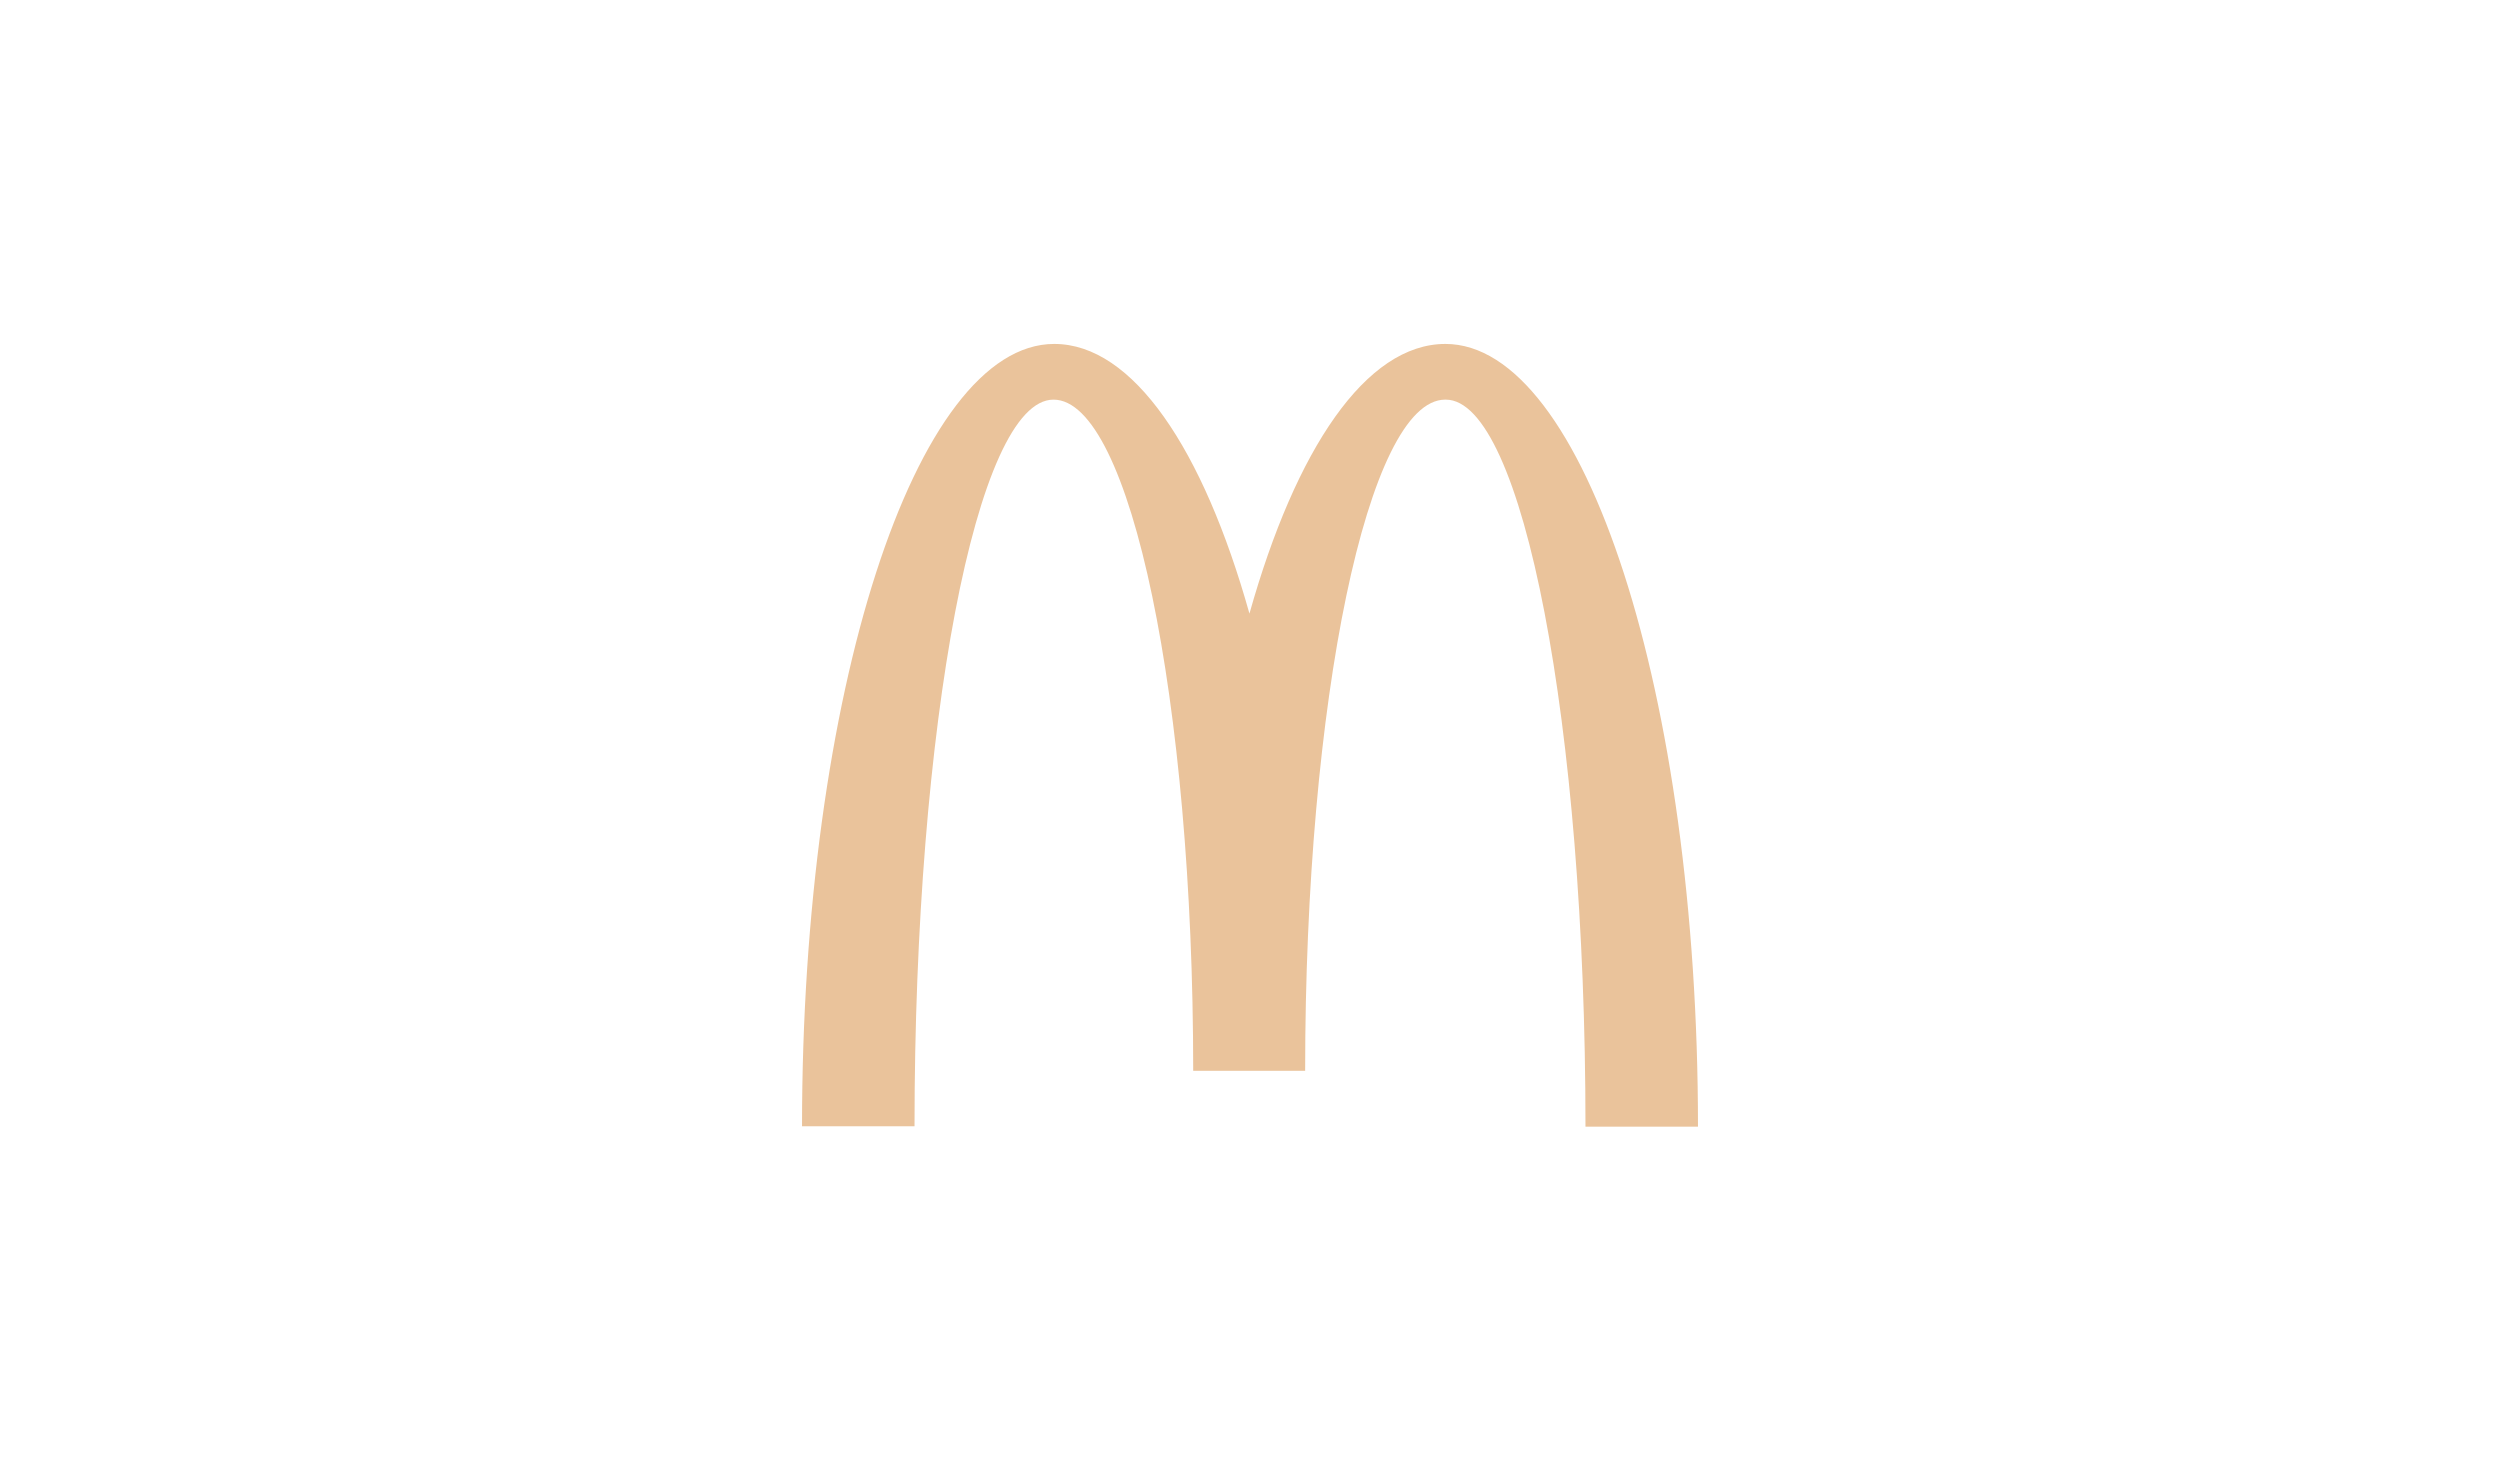
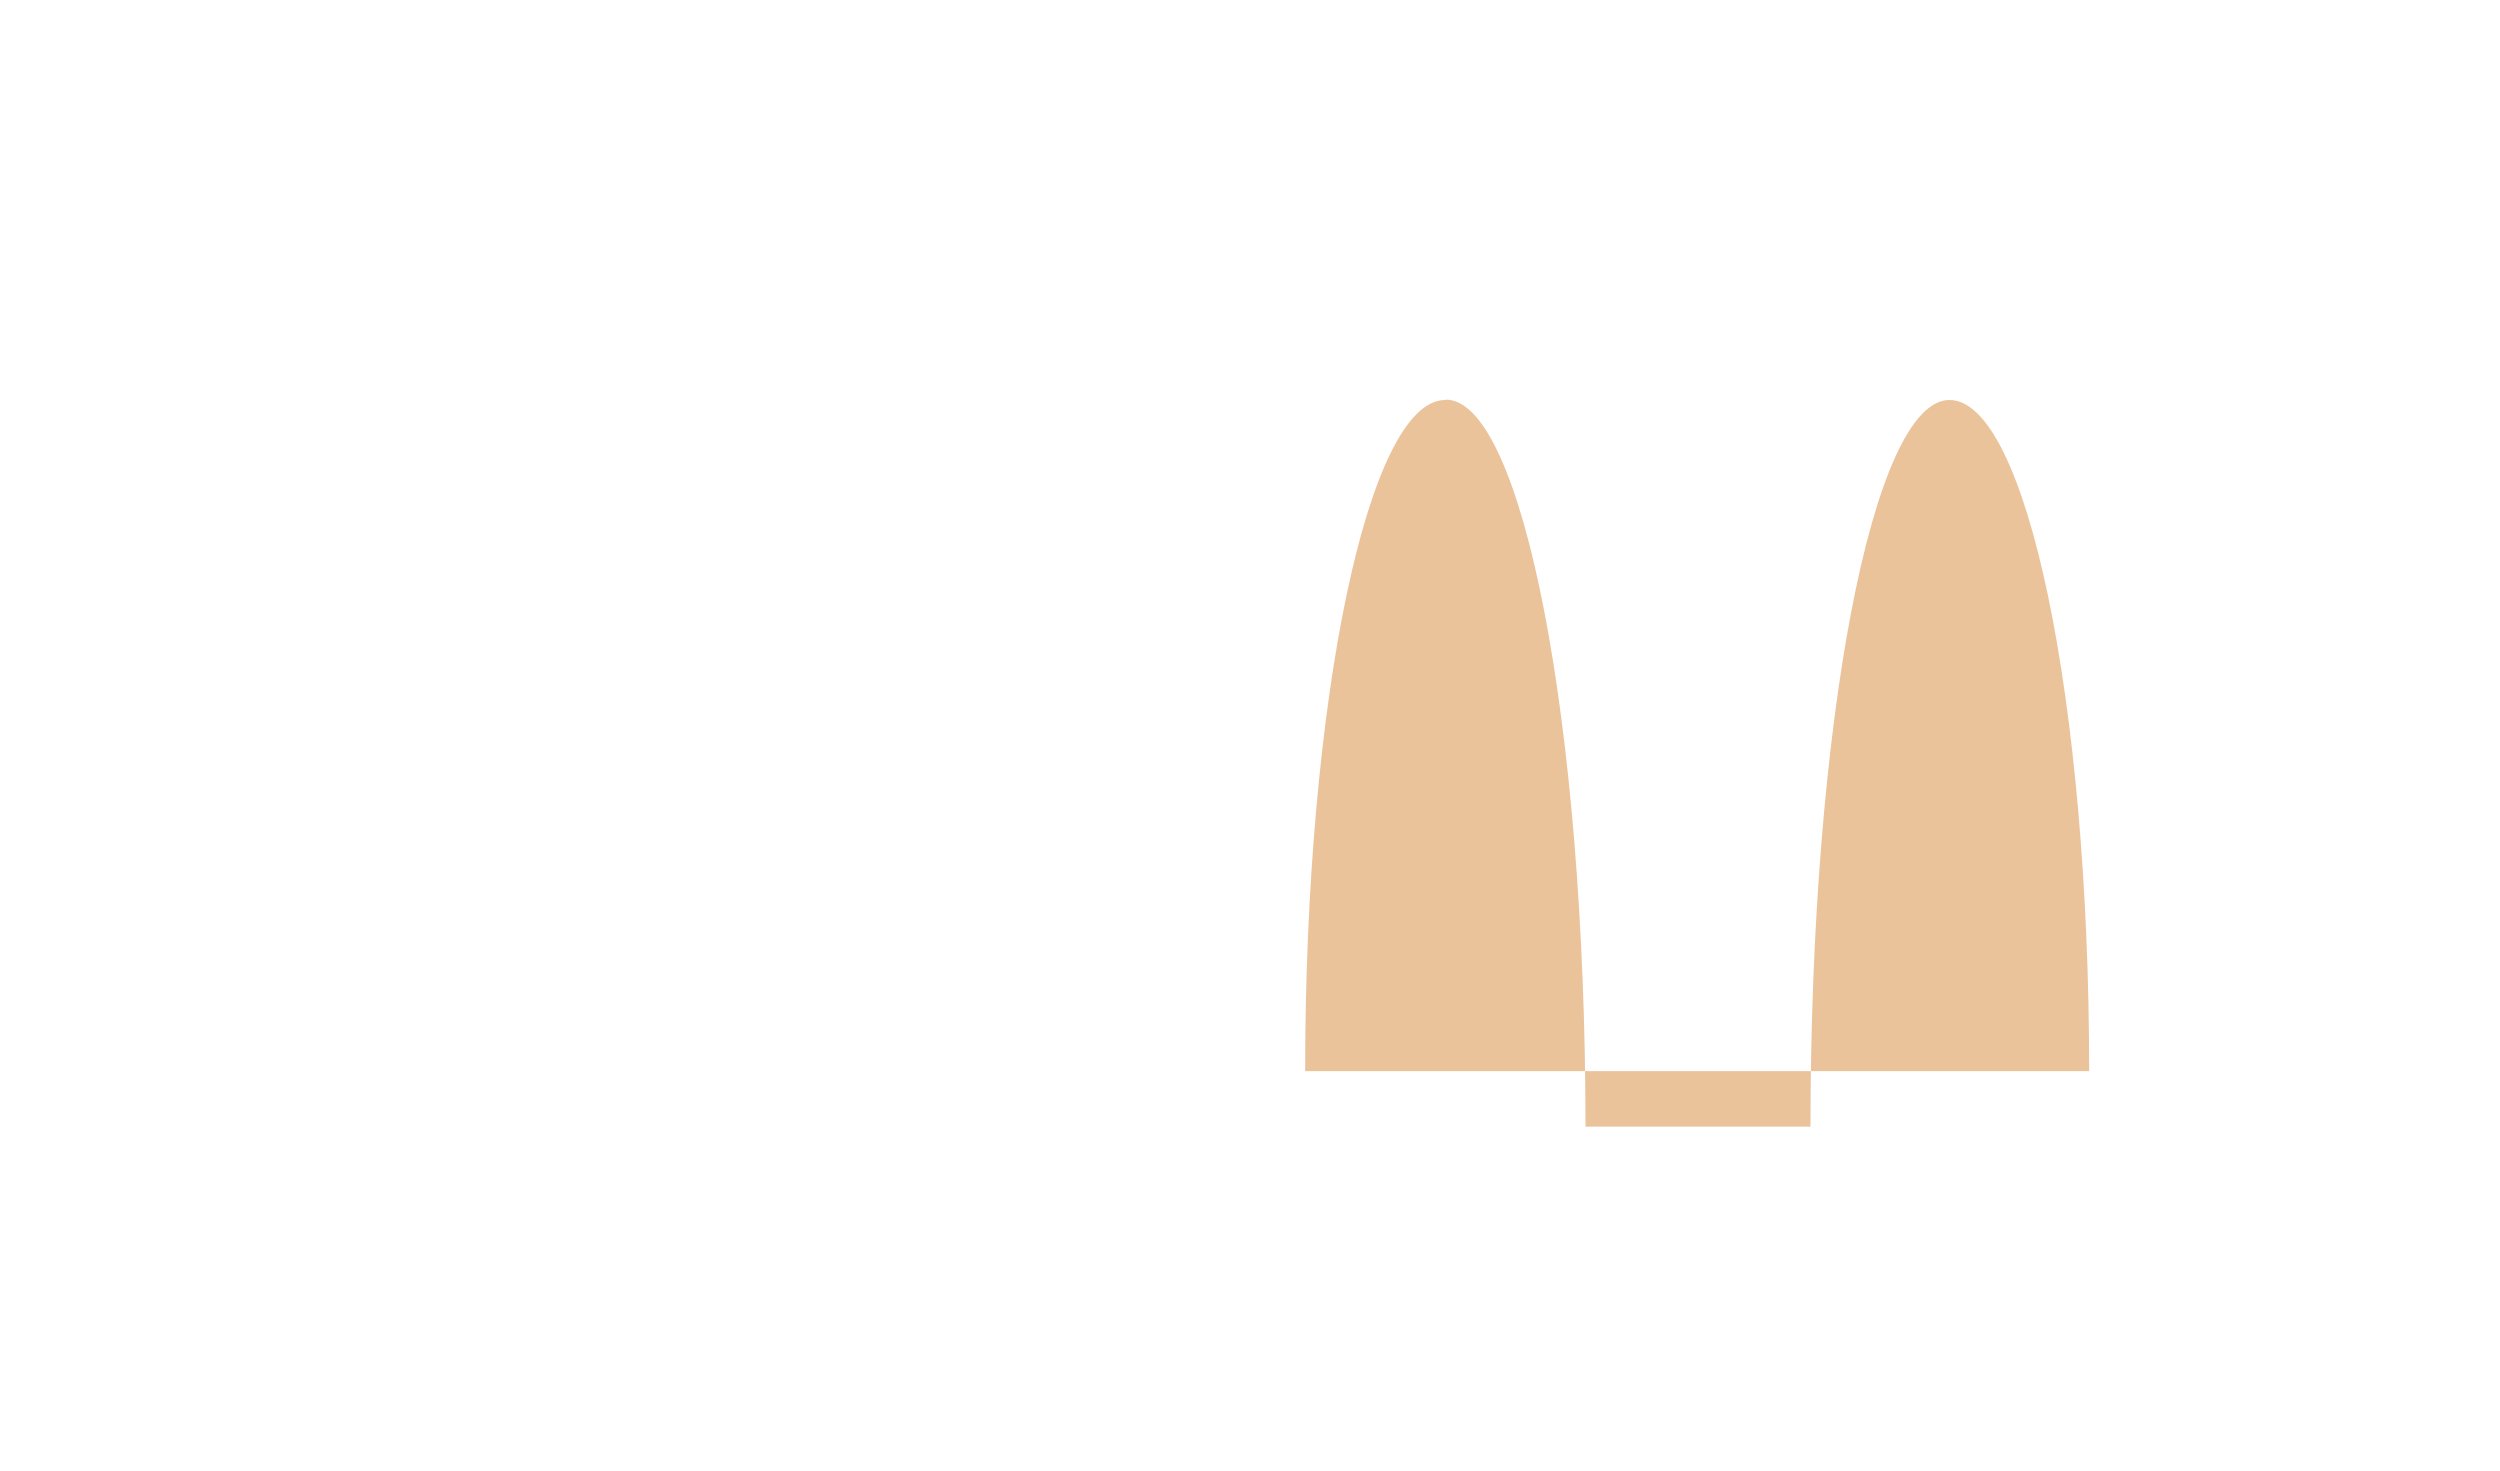
<svg xmlns="http://www.w3.org/2000/svg" viewBox="0 0 136 80">
-   <path fill="#eac39b" d="M78.65 21.74c4.19 0 7.6 17.7 7.6 39.55h6.12c0-23.53-6.18-42.58-13.74-42.58-4.32 0-8.14 5.71-10.66 14.67-2.52-8.97-6.34-14.67-10.62-14.67-7.56 0-13.72 19.03-13.72 42.56h6.12c0-21.86 3.37-39.53 7.56-39.53s7.6 16.35 7.6 36.51H71c0-20.16 3.42-36.51 7.62-36.51" />
+   <path fill="#eac39b" d="M78.65 21.74c4.19 0 7.6 17.7 7.6 39.55h6.12h6.12c0-21.86 3.37-39.53 7.56-39.53s7.6 16.35 7.6 36.51H71c0-20.16 3.42-36.51 7.62-36.51" />
</svg>